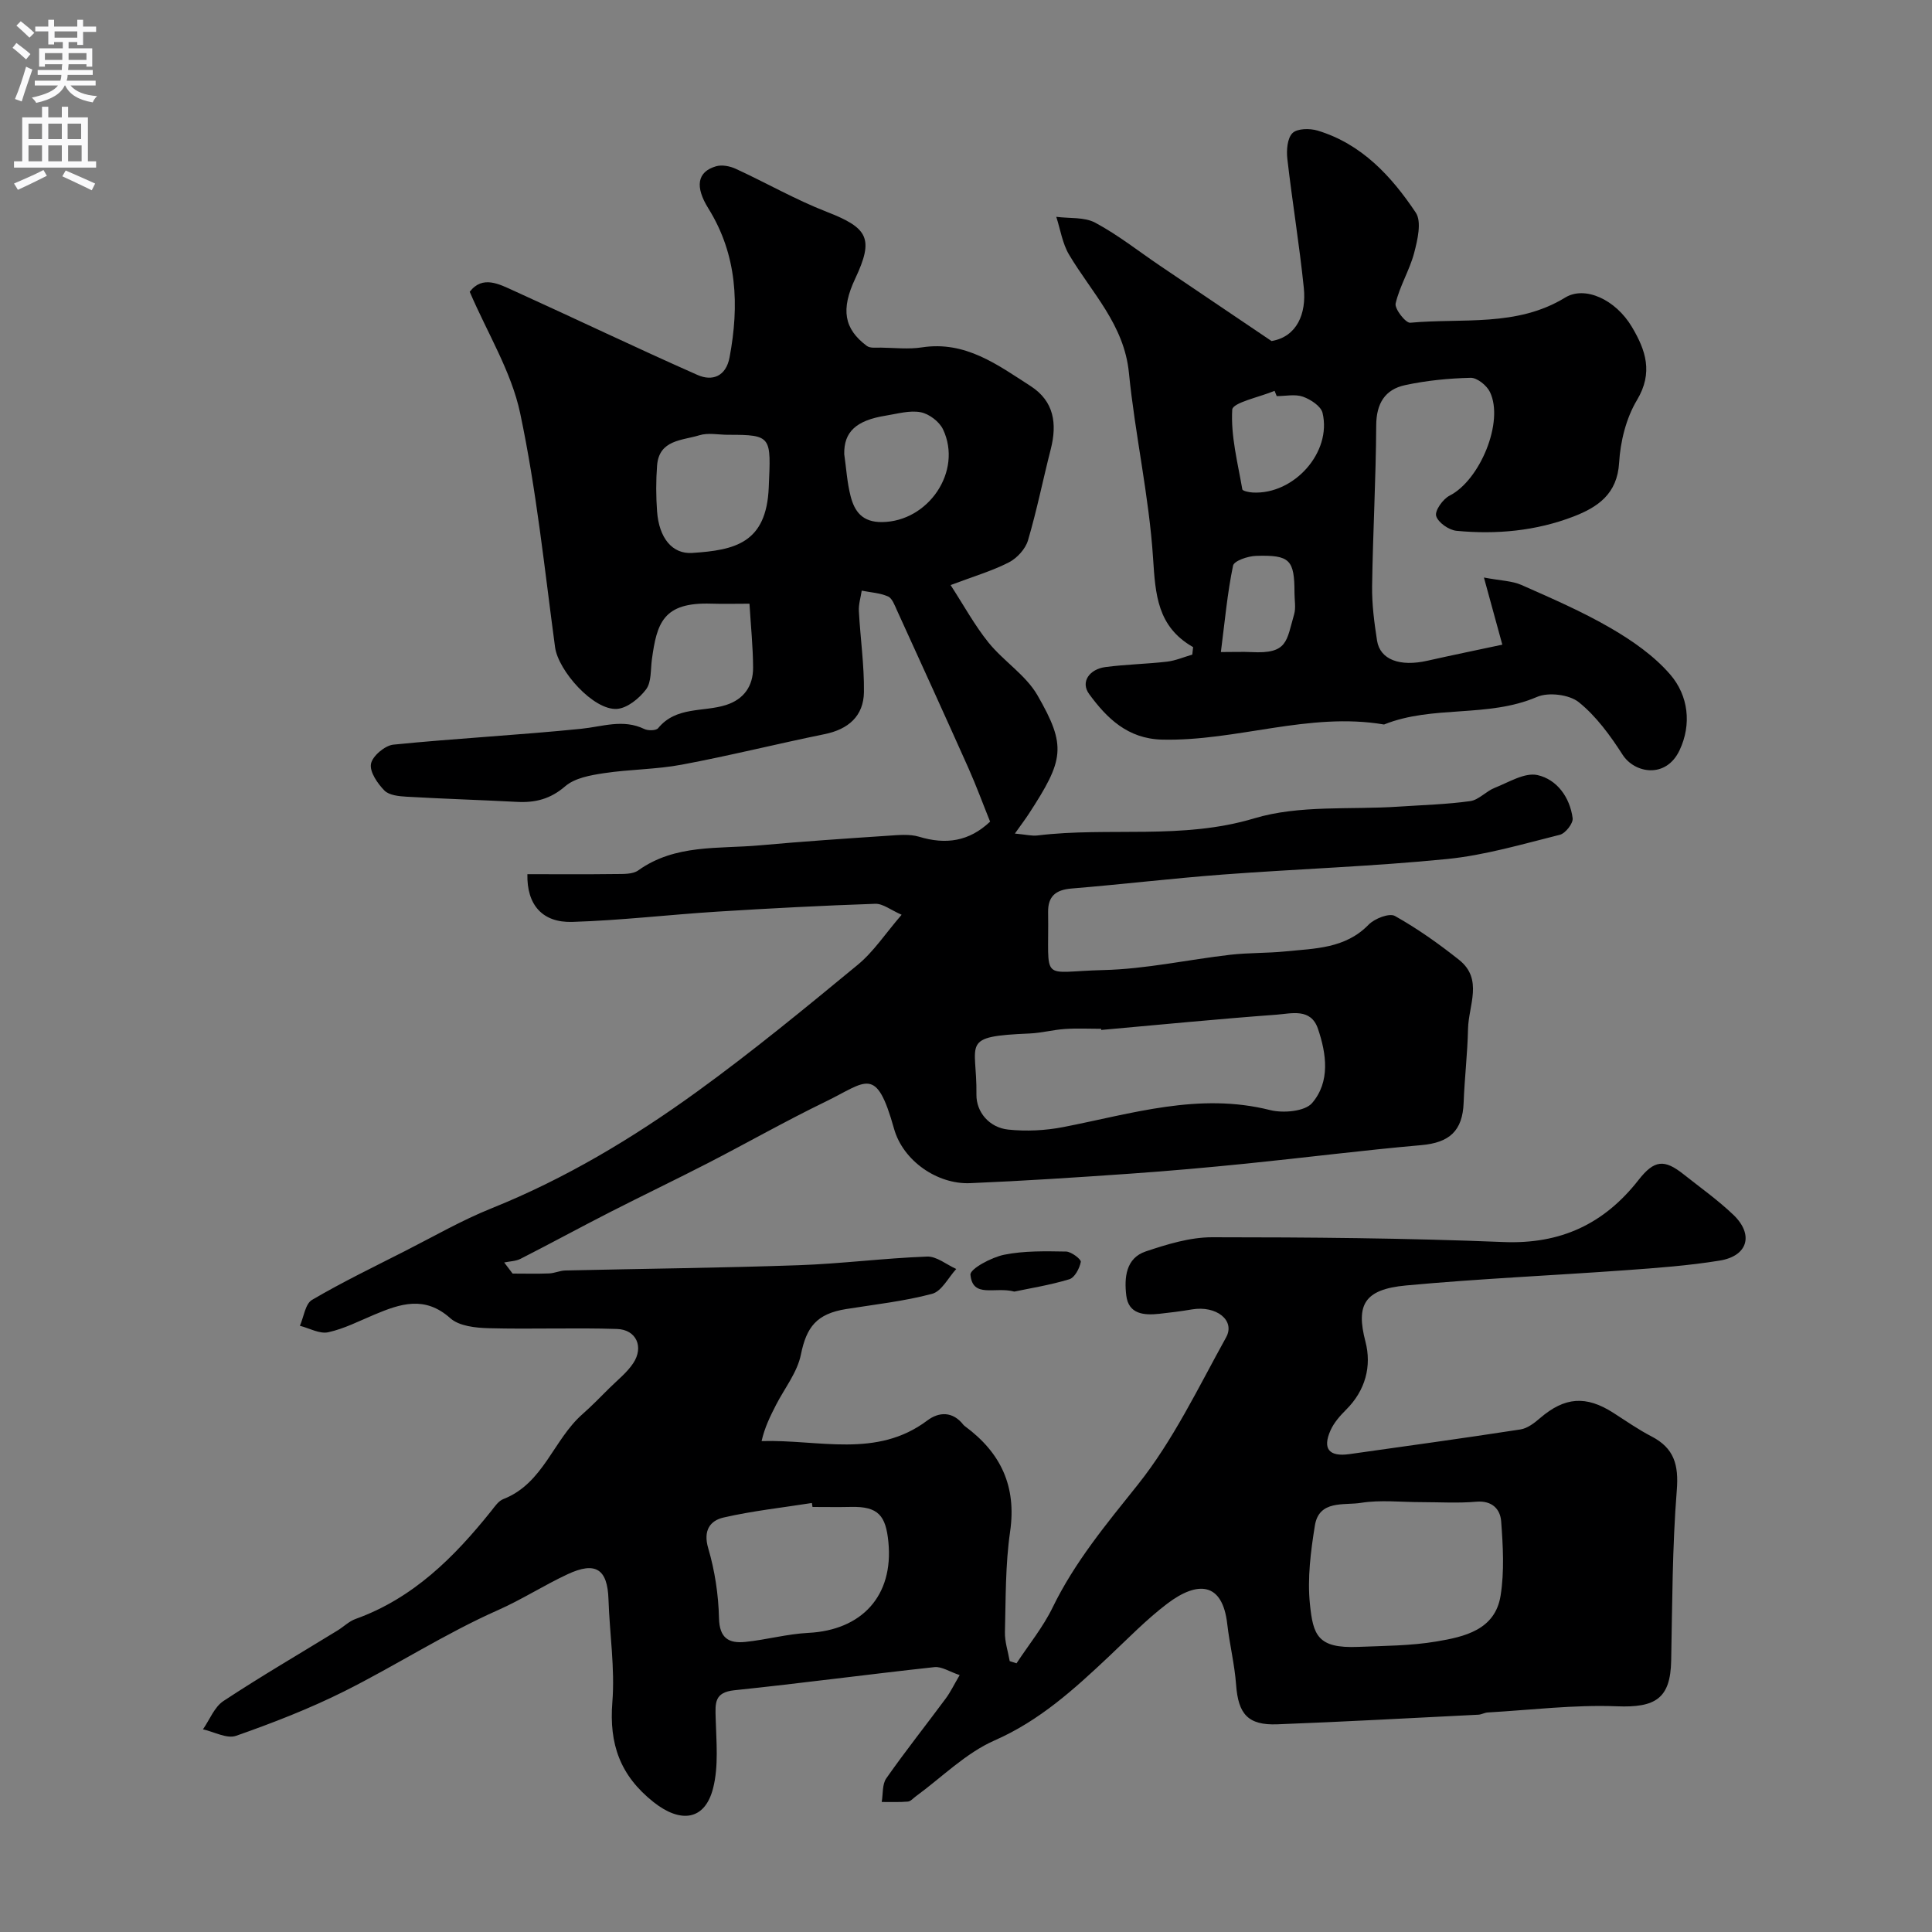
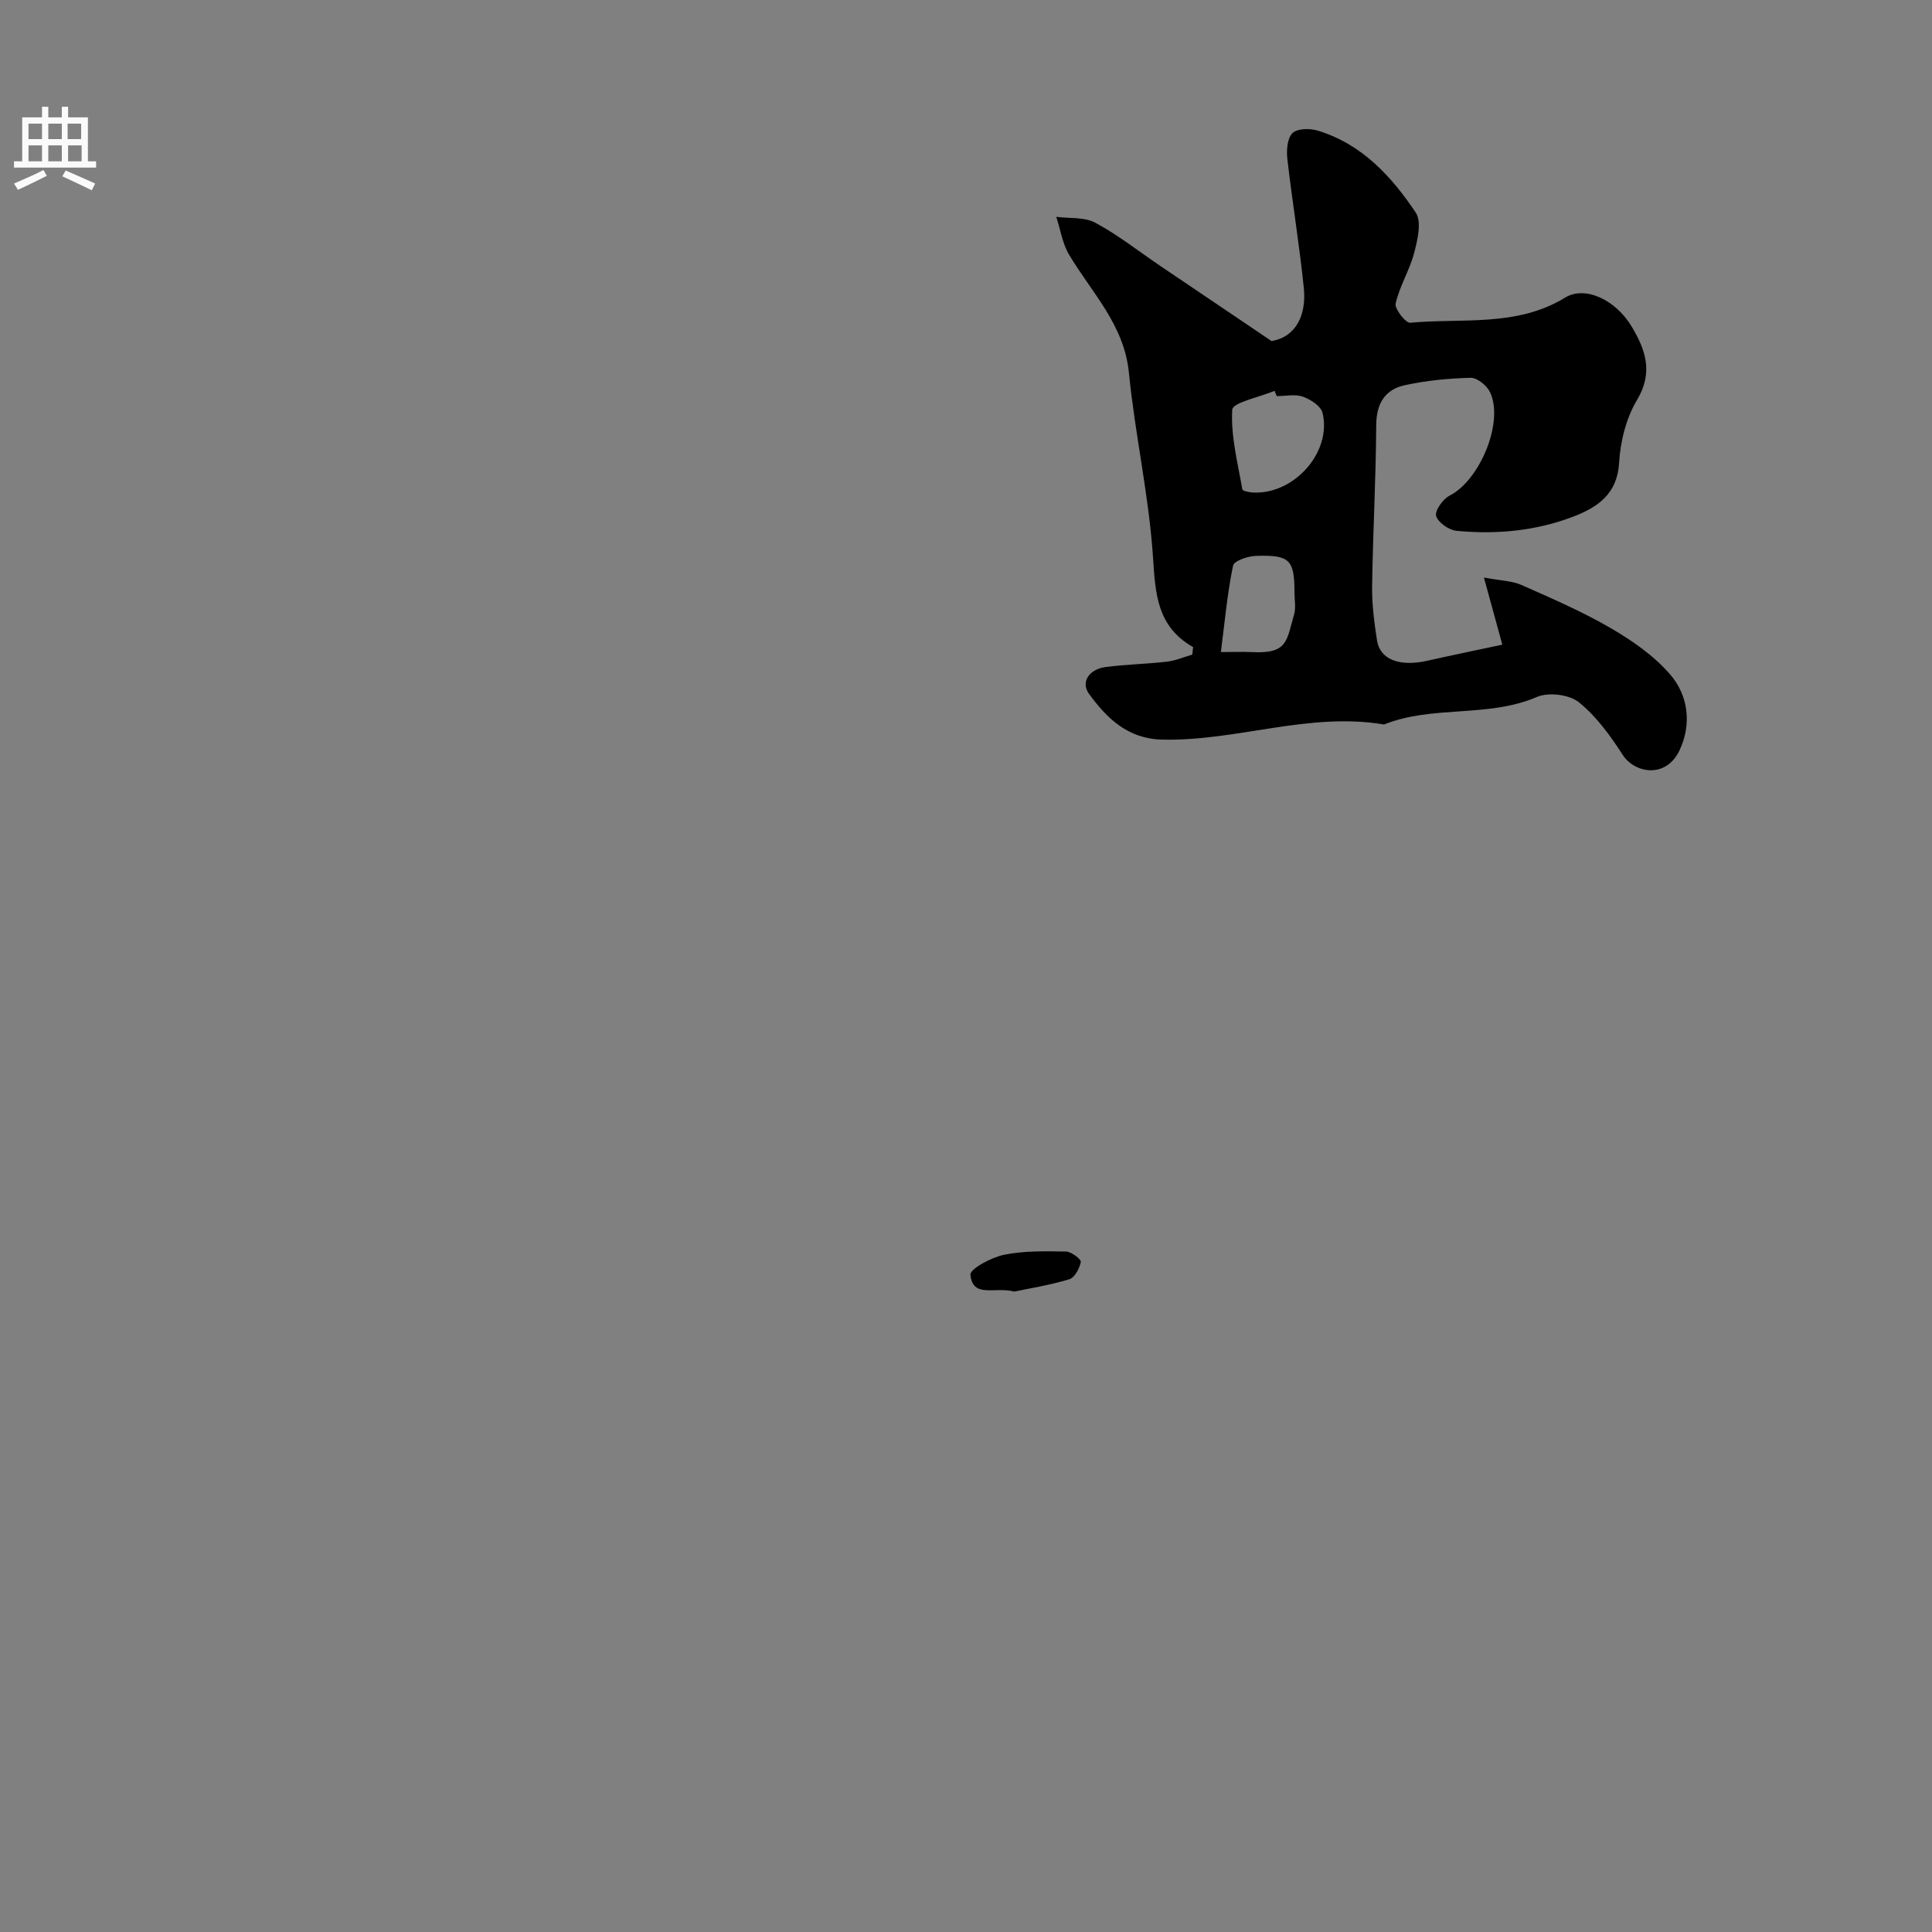
<svg xmlns="http://www.w3.org/2000/svg" enable-background="new 0 0 400 400" viewBox="0 0 400 400">
  <rect x="0" y="0" width="400" height="400" fill="#808080" stroke="none" />
  <g fill="#000001">
-     <path d="m186.67 189.39c-2.25-.98-3.87-2.32-5.45-2.27-10.89.37-21.78.94-32.65 1.62-10.02.63-20.03 1.82-30.06 2.13-6.22.2-9.46-3.54-9.32-9.88 6.05 0 12.14.05 18.22-.03 1.6-.02 3.57.08 4.74-.76 7.66-5.47 16.58-4.41 25.13-5.18 8.84-.8 17.71-1.4 26.57-1.99 2.15-.14 4.46-.39 6.45.21 5.51 1.67 10.34.99 14.69-3.13-1.47-3.64-2.85-7.41-4.48-11.07-4.89-10.94-9.86-21.84-14.83-32.74-.47-1.03-.97-2.45-1.84-2.82-1.67-.72-3.6-.83-5.43-1.19-.21 1.41-.67 2.84-.59 4.24.3 5.59 1.12 11.18 1.05 16.75-.07 4.97-3.22 7.72-8.16 8.72-9.86 2.01-19.64 4.46-29.53 6.31-5.3 1-10.8.96-16.15 1.77-2.78.42-6.02.99-8.01 2.71-3.07 2.65-6.21 3.43-9.98 3.23-7.61-.4-15.24-.63-22.85-1.07-1.59-.09-3.64-.29-4.61-1.29-1.43-1.46-3.09-3.88-2.77-5.53.31-1.61 2.88-3.78 4.63-3.96 12.94-1.3 25.94-1.97 38.87-3.28 4.41-.44 8.67-2.09 13.08.04.78.38 2.45.35 2.87-.17 3.73-4.55 9.33-3.3 14.03-4.79 3.75-1.19 5.65-3.96 5.63-7.76-.02-4.24-.46-8.49-.75-13.22-2.96 0-5.43.07-7.89-.01-9.98-.33-11.29 3.98-12.32 11.6-.28 2.1-.07 4.64-1.19 6.14-1.41 1.87-3.9 3.91-6.04 4.05-4.85.33-12.15-7.89-12.81-12.77-2.18-16.2-3.85-32.52-7.23-48.47-1.82-8.59-6.75-16.51-10.44-25.12 2.67-3.47 6.09-1.59 9.2-.18 12.68 5.75 25.23 11.77 37.96 17.4 3.07 1.36 5.9.31 6.64-3.65 2.02-10.77 1.6-21.19-4.38-30.81-2.8-4.49-2.37-7.59 1.57-8.74 1.22-.36 2.88-.04 4.09.52 6.3 2.9 12.37 6.39 18.82 8.9 8.62 3.35 9.82 5.53 5.91 13.84-2.99 6.35-2.35 10.38 2.41 13.93.68.51 1.93.34 2.91.35 2.83.04 5.72.38 8.49-.05 9.01-1.39 15.65 3.6 22.5 8.01 4.87 3.14 5.52 7.78 4.18 13.06-1.61 6.29-2.88 12.68-4.72 18.9-.53 1.78-2.26 3.67-3.95 4.54-3.42 1.76-7.18 2.86-12.07 4.7 2.73 4.21 4.96 8.31 7.84 11.89 3.12 3.87 7.72 6.73 10.14 10.92 6.08 10.56 5.49 13.38-1.78 24.55-.75 1.15-1.58 2.24-2.89 4.09 2.25.2 3.5.54 4.7.39 14.87-1.8 29.91.95 44.86-3.54 9.38-2.82 19.92-1.75 29.95-2.43 4.93-.33 9.89-.46 14.77-1.14 1.77-.25 3.27-2.04 5.05-2.74 2.91-1.15 6.22-3.23 8.86-2.65 4.03.89 6.72 4.6 7.29 8.93.14 1.05-1.49 3.14-2.64 3.43-7.73 1.93-15.47 4.23-23.35 5.02-15.41 1.54-30.93 2.05-46.38 3.21-10.48.79-20.92 2.04-31.4 2.9-3.26.27-4.88 1.61-4.83 4.9.22 14.86-1.91 12.3 11.47 11.98 8.78-.21 17.5-2.16 26.27-3.17 3.77-.43 7.59-.31 11.37-.69 6.1-.62 12.39-.55 17.24-5.53 1.23-1.27 4.28-2.46 5.45-1.81 4.67 2.62 9.1 5.76 13.3 9.1 5.02 4 1.94 9.43 1.84 14.27-.11 5.1-.72 10.19-.91 15.3-.22 5.85-2.96 8.27-8.78 8.78-12.09 1.06-24.13 2.6-36.21 3.82-8.02.81-16.05 1.53-24.09 2.09-11.03.77-22.06 1.5-33.1 1.96-6.83.28-13.9-4.66-15.75-11.27-3.71-13.22-5.65-9.74-14.21-5.59-8.21 3.98-16.16 8.5-24.27 12.68-6.75 3.47-13.6 6.75-20.36 10.2-6.19 3.16-12.29 6.49-18.48 9.64-1 .51-2.25.52-3.39.76.58.77 1.16 1.53 1.74 2.3 2.52 0 5.03.07 7.55-.03 1.13-.04 2.24-.59 3.36-.61 16.1-.37 32.21-.53 48.3-1.09 8.87-.31 17.72-1.46 26.59-1.79 1.98-.08 4.03 1.66 6.05 2.57-1.64 1.78-3.01 4.61-4.99 5.14-5.79 1.54-11.82 2.2-17.77 3.15-6.18.98-8.25 3.74-9.41 9.46-.74 3.65-3.35 6.91-5.12 10.35-1.18 2.31-2.35 4.62-3.01 7.53 11.9-.35 23.79 3.64 34.32-4.27 2.42-1.82 5.27-1.91 7.46.9.1.13.24.23.37.33 7.36 5.45 10.67 12.38 9.3 21.8-.99 6.84-.89 13.85-1.07 20.78-.05 2 .64 4.01.99 6.02.47.15.94.3 1.41.45 2.52-3.84 5.49-7.47 7.48-11.57 4.58-9.41 11.1-17.24 17.59-25.36 7.35-9.2 12.56-20.15 18.32-30.55 1.96-3.54-2.05-6.64-7.07-5.79-2.25.38-4.51.67-6.77.91-3.16.34-6.37.09-6.83-3.81-.43-3.62-.12-7.72 4.05-9.11 4.42-1.48 9.14-2.93 13.73-2.93 20.1 0 40.22.17 60.3.99 11.84.48 20.84-3.72 27.99-12.86 3.26-4.17 5.34-4.32 9.31-1.17 3.47 2.75 7.1 5.33 10.3 8.38 4.29 4.09 3.04 8.54-2.81 9.49-6.46 1.05-13.02 1.53-19.56 2-15.12 1.09-30.28 1.75-45.38 3.15-8.74.81-10.38 4.07-8.41 11.63 1.32 5.06.01 10.1-3.99 14.08-1.26 1.26-2.53 2.69-3.24 4.29-1.71 3.84-.29 5.51 3.91 4.92 11.81-1.67 23.63-3.29 35.41-5.11 1.45-.22 2.9-1.34 4.08-2.36 5.08-4.36 9.49-4.71 15.15-1.08 2.61 1.67 5.16 3.46 7.9 4.88 4.7 2.43 5.66 5.9 5.24 11.16-.93 11.71-.93 23.5-1.16 35.26-.15 7.83-3.22 9.78-11.25 9.46-8.89-.35-17.83.77-26.75 1.28-.64.04-1.26.42-1.91.46-13.88.69-27.76 1.46-41.64 1.99-6.08.23-8.09-2.13-8.53-8.2-.31-4.21-1.35-8.36-1.83-12.56-.99-8.74-6.16-8.96-12.41-4.23-4.33 3.28-8.15 7.24-12.13 10.98-7.16 6.74-14.29 13.24-23.62 17.34-5.99 2.63-10.93 7.65-16.34 11.6-.53.39-1.05 1.02-1.62 1.07-1.8.15-3.61.07-5.42.08.29-1.65.08-3.66.95-4.9 3.94-5.62 8.22-11.01 12.31-16.53.95-1.28 1.65-2.75 2.88-4.84-2.09-.69-3.72-1.81-5.22-1.65-13.82 1.5-27.61 3.35-41.44 4.79-4.18.44-3.94 2.7-3.86 5.76.13 4.85.64 9.92-.53 14.52-1.73 6.79-6.83 7.23-12.31 2.89-6.95-5.5-9.24-12.03-8.55-20.7.56-7.03-.57-14.18-.8-21.29-.2-6.26-2.64-7.93-8.49-5.19-4.88 2.28-9.45 5.23-14.37 7.41-11.01 4.88-21.12 11.45-31.85 16.82-7.21 3.6-14.78 6.54-22.39 9.21-1.9.67-4.55-.83-6.86-1.34 1.39-1.99 2.36-4.62 4.24-5.86 7.73-5.1 15.75-9.77 23.65-14.62 1.25-.77 2.36-1.89 3.7-2.37 11.93-4.28 20.44-12.79 28.12-22.39.72-.91 1.48-2.05 2.48-2.43 8.31-3.24 10.34-12.27 16.38-17.58 1.93-1.7 3.72-3.55 5.54-5.36 1.7-1.69 3.67-3.23 4.97-5.19 2.24-3.36.65-6.96-3.35-7.09-8.85-.29-17.72.08-26.57-.16-2.71-.07-6.11-.43-7.94-2.06-5.31-4.75-10.37-3-15.73-.75-3.15 1.32-6.26 2.93-9.56 3.65-1.77.39-3.89-.84-5.86-1.34.81-1.84 1.11-4.54 2.51-5.36 6.25-3.67 12.8-6.83 19.26-10.12 5.93-3.01 11.73-6.36 17.88-8.83 15.28-6.14 29.27-14.53 42.5-24.11 11.45-8.29 22.39-17.29 33.31-26.29 3.31-2.72 5.7-6.42 9.12-10.39zm41.33 23.85c-.01-.08-.01-.16-.02-.24-2.49 0-5-.13-7.48.04-2.44.16-4.85.82-7.29.93-14.63.62-10.9 1.79-11.05 12.65-.05 3.62 2.66 6.84 6.59 7.25 3.74.39 7.68.2 11.38-.52 14.15-2.75 28.07-7.24 42.83-3.52 2.71.68 7.2.29 8.7-1.46 3.77-4.4 2.99-10.16 1.2-15.4-1.48-4.31-5.49-3.12-8.57-2.89-12.1.89-24.19 2.08-36.29 3.16zm66.2 97.76c-4.15 0-8.39-.5-12.44.15-3.49.56-8.67-.66-9.53 4.71-.86 5.33-1.57 10.88-1.03 16.2.66 6.48 1.58 9.26 9.99 8.91 5.42-.22 10.9-.22 16.22-1.12 5.76-.97 12.13-2.37 13.27-9.48.8-5.02.5-10.28.12-15.4-.19-2.51-1.87-4.33-5.13-4.06-3.81.34-7.65.09-11.47.09zm-125.98 1c-.04-.27-.09-.54-.13-.82-6.11.96-12.29 1.63-18.3 3.01-2.77.64-4.25 2.67-3.16 6.36 1.37 4.65 2.12 9.62 2.23 14.47.09 4.2 2.09 5.27 5.47 4.92 4.36-.45 8.67-1.65 13.03-1.87 11.06-.56 17.67-7.66 16.57-18.82-.53-5.43-2.06-7.39-7.72-7.26-2.67.06-5.33.01-7.99.01zm-17.47-221.98c-2 0-4.14-.47-5.97.1-3.52 1.09-8.33.9-8.74 6.27-.24 3.15-.23 6.34 0 9.49.4 5.48 3.13 8.88 7.29 8.6 8.79-.58 15.35-2 15.83-13.55.45-10.52.73-10.93-8.41-10.91zm24.04 4.01c.42 2.91.59 5.88 1.32 8.7.82 3.18 2.43 5.4 6.5 5.36 9.58-.09 16.73-10.5 12.64-19.18-.76-1.61-2.89-3.23-4.63-3.56-2.28-.44-4.82.32-7.22.7-6.19.99-8.7 3.39-8.61 7.98z" />
    <path d="m247.02 133.98c-7.43-4.24-7.8-10.9-8.29-18.42-.83-12.85-3.73-25.55-5-38.38-.99-9.99-7.72-16.59-12.4-24.47-1.37-2.31-1.79-5.2-2.64-7.82 2.72.36 5.83.01 8.09 1.23 4.71 2.53 8.96 5.9 13.42 8.92 7.36 4.98 14.73 9.94 23.06 15.57 5.28-.9 7.23-5.68 6.68-11-.91-8.93-2.39-17.81-3.41-26.73-.2-1.77-.02-4.24 1.06-5.32.97-.97 3.57-1.01 5.18-.53 9.14 2.75 15.3 9.44 20.35 16.99 1.26 1.89.37 5.64-.33 8.33-.94 3.58-3.01 6.88-3.84 10.48-.25 1.1 2.08 4.08 3.02 3.99 10.79-1 22.07.93 32.08-5.21 4.08-2.5 10.44.39 13.82 6.08 2.85 4.8 4.46 9.44 1.05 15.14-2.25 3.75-3.44 8.56-3.7 12.98-.38 6.49-4.45 9.2-9.41 11.12-7.78 3-15.99 3.76-24.25 2.97-1.58-.15-3.83-1.72-4.22-3.08-.31-1.09 1.4-3.5 2.78-4.2 6.28-3.18 11.34-15.32 8.35-21.47-.66-1.36-2.65-2.96-3.99-2.93-4.54.11-9.14.56-13.58 1.52-4.15.89-5.95 3.8-5.97 8.33-.06 11.09-.69 22.18-.85 33.28-.05 3.75.44 7.54 1.02 11.26.62 3.98 4.73 5.48 10.46 4.18 4.92-1.11 9.87-2.12 15.48-3.32-1.11-4.06-2.3-8.38-3.81-13.9 3.48.66 5.81.68 7.77 1.54 6.27 2.78 12.6 5.51 18.51 8.95 4.47 2.6 8.95 5.72 12.29 9.59 3.78 4.38 4.46 10.33 1.94 15.67-2.81 5.97-9.32 4.79-11.79.95-2.55-3.97-5.46-7.98-9.08-10.89-1.98-1.59-6.28-2.11-8.65-1.09-10.19 4.39-21.54 1.64-31.67 5.71-15.55-2.64-30.51 3.49-45.94 3.13-7.16-.17-11.47-4.46-15.11-9.43-1.88-2.56.13-5.17 3.35-5.59 4.23-.56 8.52-.63 12.76-1.12 1.78-.21 3.5-.96 5.24-1.46.05-.54.11-1.05.17-1.55zm17.31-51.97c-.15-.36-.3-.73-.44-1.09-3.08 1.29-8.69 2.43-8.77 3.9-.32 5.44 1.14 11 2.09 16.49.06.34 1.4.62 2.16.66 8.53.47 16.4-8.32 14.45-16.48-.33-1.4-2.46-2.79-4.06-3.36-1.62-.57-3.6-.12-5.43-.12zm-11.56 52.99c2.74 0 4.55-.08 6.35.01 7.53.4 7.21-2.3 8.81-7.8.4-1.37.08-2.96.08-4.45 0-6.87-.94-7.9-7.99-7.67-1.67.05-4.53 1.03-4.73 2.02-1.18 5.68-1.7 11.5-2.52 17.89z" />
    <path d="m210.01 267.41c-4.03-1.08-8.62 1.46-9.09-3.49-.11-1.21 4.35-3.61 6.98-4.14 4.15-.84 8.54-.73 12.82-.66 1.09.02 3.15 1.61 3.05 2.14-.26 1.35-1.27 3.27-2.39 3.6-4.03 1.22-8.23 1.88-11.37 2.55z" />
  </g>
-   <path d="m2.6 9.9.8-1c.9.7 1.9 1.4 2.9 2.3l-.9 1.1c-1.1-1-2-1.8-2.8-2.4zm.5 10.6c.9-2.1 1.6-4.3 2.3-6.7.4.2.8.4 1.3.6-.7 2.1-1.5 4.3-2.2 6.6zm.3-15.2.9-.9c1 .8 2 1.6 2.8 2.4l-1 1c-.9-.9-1.8-1.7-2.7-2.5zm12.6-1.2h1.2v1.4h2.7v1.1h-2.7v2.7h-1.2v-.6h-1.8v1.3h4.9v3.8h-1.2v-.5h-3.7c0 .4-.1.9-.1 1.2h5.1v1h-5.2c0 .5-.1.9-.2 1.2h6v1h-5.2c1.1 1.3 2.9 2 5.5 2.2-.4.4-.7.8-.9 1.3-2.9-.5-4.8-1.6-5.7-3.5h-.1c-.8 1.7-2.7 2.9-5.9 3.6-.2-.4-.6-.8-.9-1.1 2.8-.6 4.6-1.4 5.4-2.5h-4.8v-1h5.3c.1-.3.2-.7.2-1.2h-4.9v-1h5c0-.4 0-.8.1-1.2h-3.6v.5h-1.2v-3.8h4.9v-1.3h-1.8v.5h-1.2v-2.7h-2.7v-1h2.7v-1.4h1.2v1.4h4.8zm-6.7 8.3h3.6c0-.4 0-.9 0-1.4h-3.6zm1.9-4.6h4.8v-1.3h-4.7v1.3zm6.7 3.2h-3.7v1.4h3.7v-2.4z" fill="#fafafb" />
  <path d="m8.7 22.1h1.3v2.2h2.8v-2.2h1.3v2.2h4.1v9.1h1.7v1.3h-17v-1.3h1.7v-9.1h4.1zm.3 13.1.7 1.2c-1.8.9-3.8 1.9-6 2.9-.2-.4-.5-.8-.8-1.3 2.3-1 4.4-1.9 6.1-2.8zm-3.1-6.4h2.8v-3.2h-2.8zm0 4.6h2.8v-3.3h-2.8zm4.1-4.6h2.8v-3.2h-2.8zm0 4.6h2.8v-3.3h-2.8zm3.6 1.9c2.1.9 4.1 1.8 6.1 2.7l-.7 1.4c-2.2-1.1-4.2-2-6.1-2.9zm3.2-9.7h-2.8v3.2h2.8zm-2.7 7.8h2.8v-3.3h-2.8z" fill="#fafafb" />
</svg>